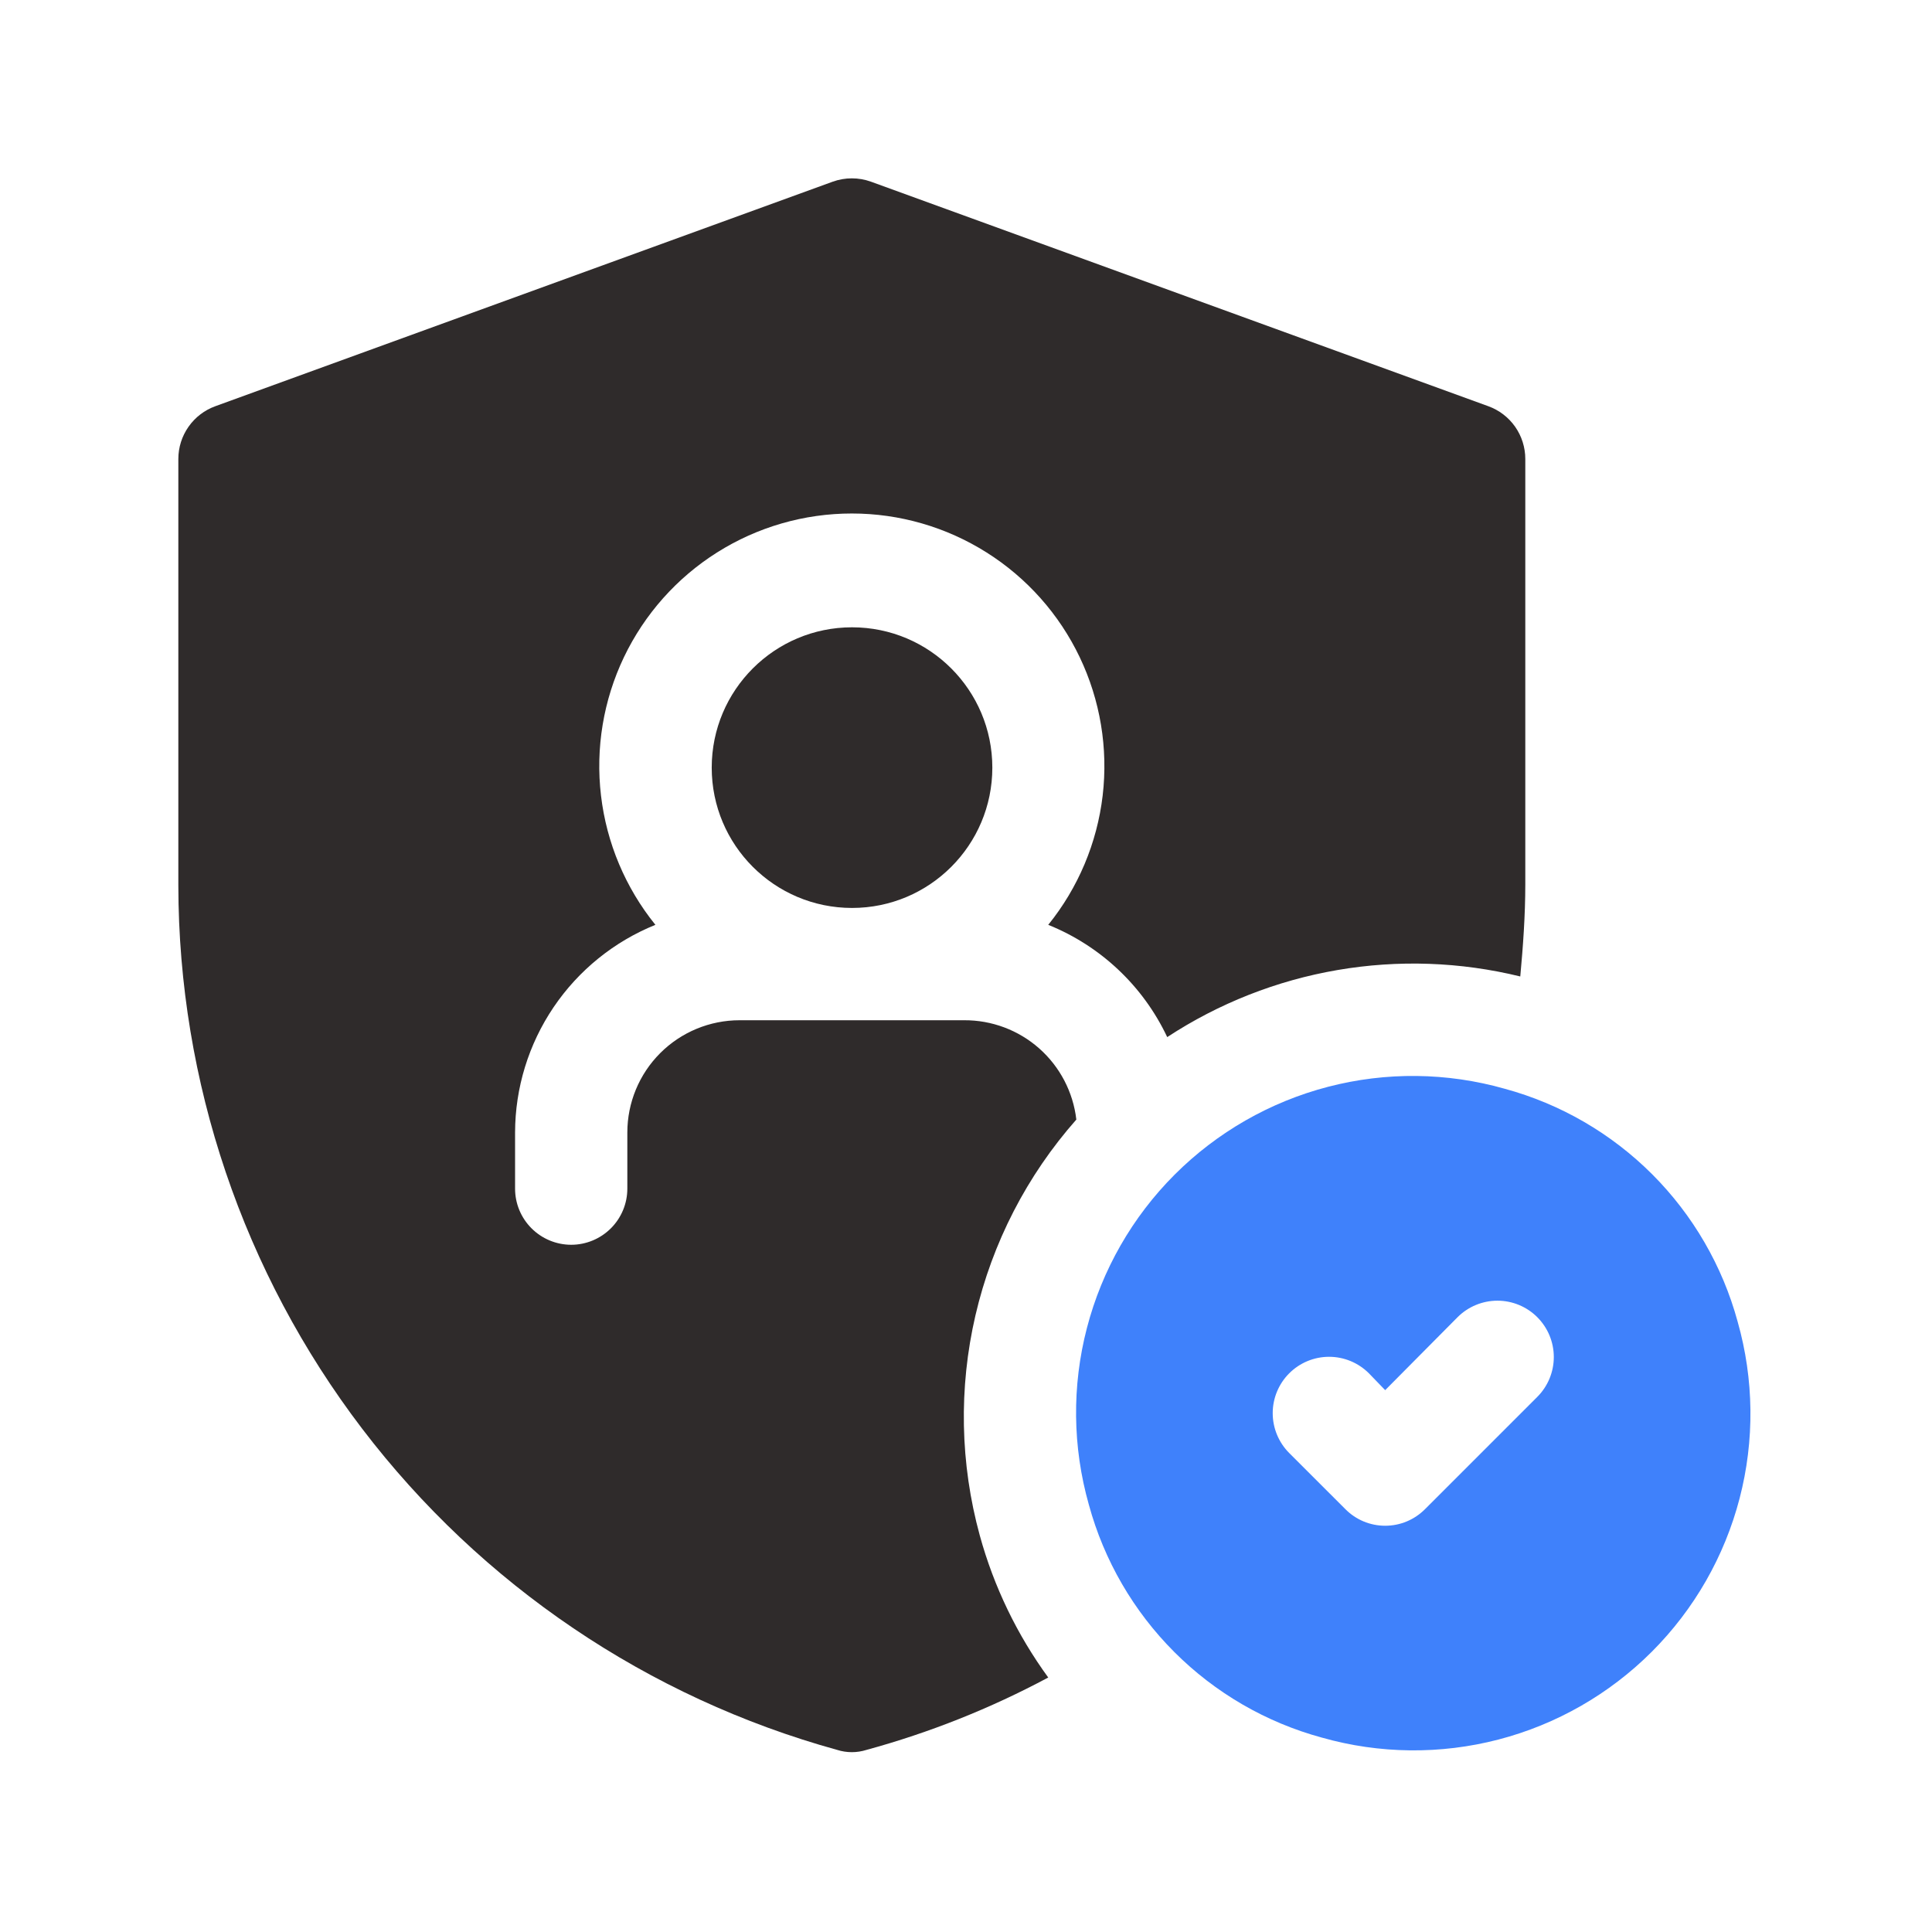
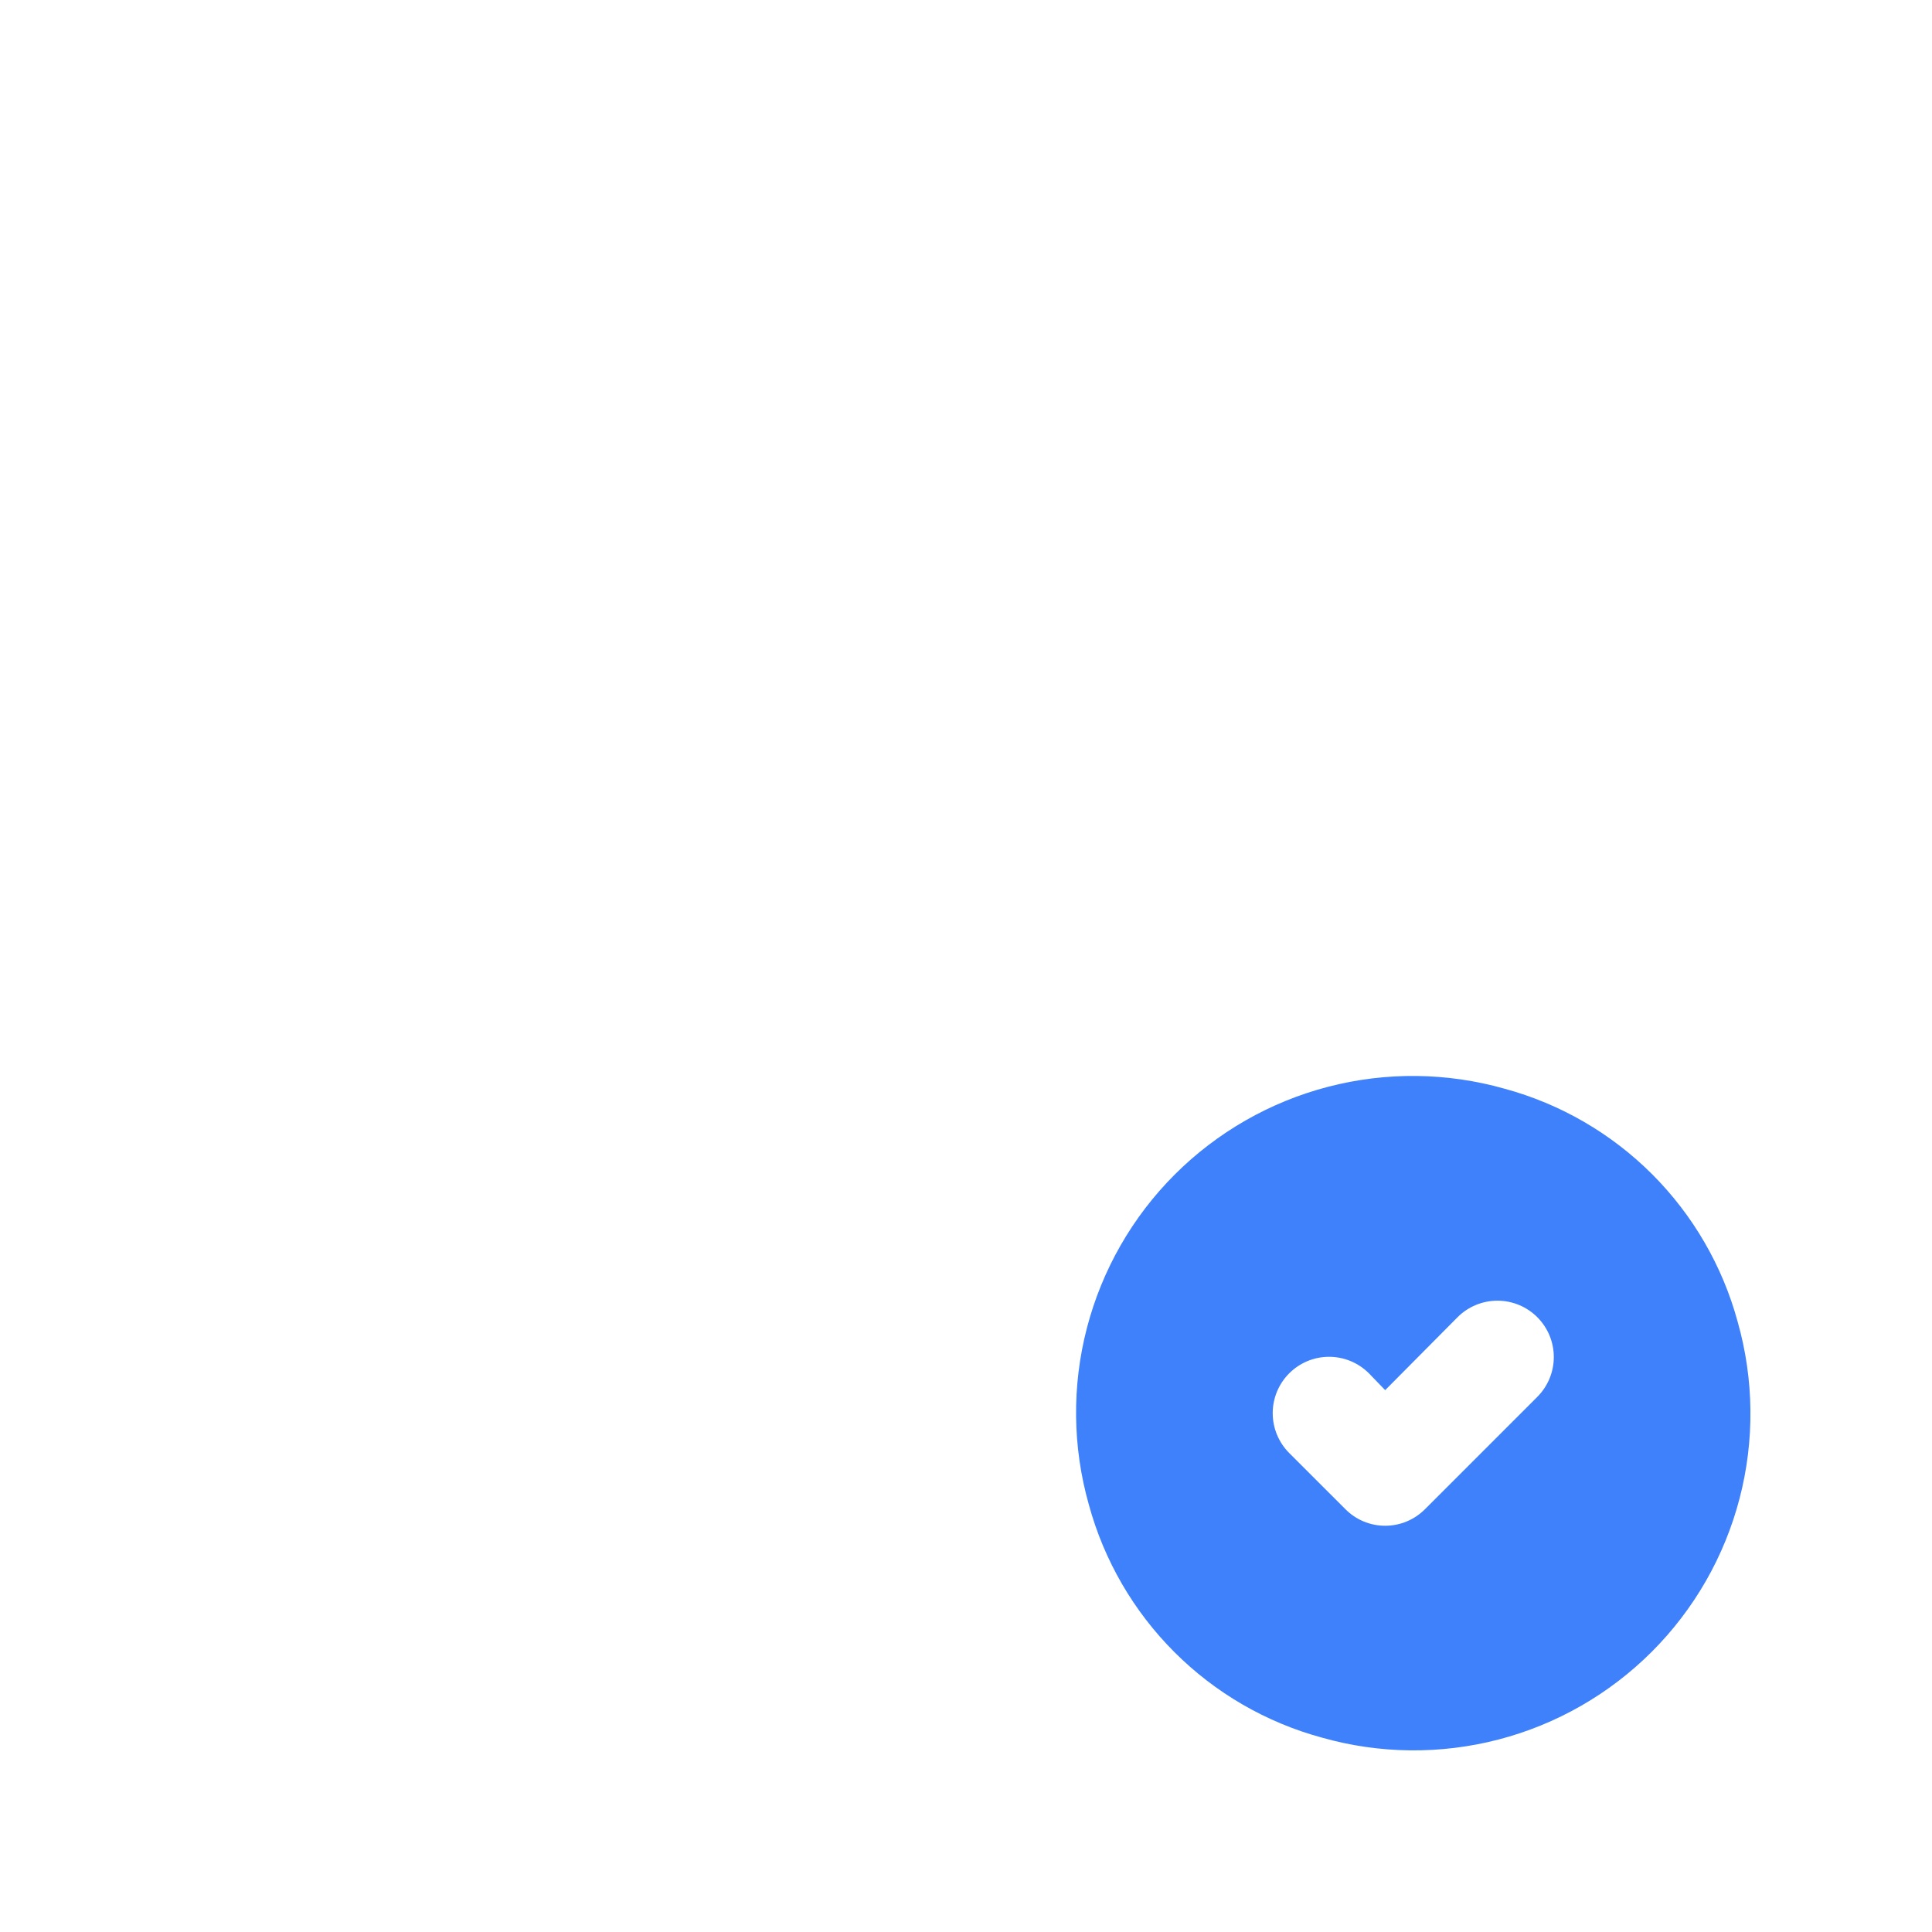
<svg xmlns="http://www.w3.org/2000/svg" width="65" height="65" viewBox="0 0 65 65" fill="none">
-   <path d="M28.666 30.547C31.273 30.547 33.386 28.434 33.386 25.826C33.386 23.219 31.273 21.105 28.666 21.105C26.059 21.105 23.945 23.219 23.945 25.826C23.945 28.434 26.059 30.547 28.666 30.547Z" fill="#2F2B2B" />
  <path d="M58.461 44.466C57.951 42.591 56.959 40.881 55.585 39.506C54.21 38.132 52.501 37.14 50.625 36.63C48.685 36.079 46.633 36.056 44.681 36.564C42.729 37.072 40.948 38.092 39.521 39.518C38.095 40.944 37.076 42.725 36.568 44.678C36.06 46.63 36.083 48.682 36.633 50.623C37.144 52.498 38.136 54.208 39.51 55.582C40.885 56.957 42.594 57.949 44.47 58.459C46.41 59.01 48.462 59.032 50.414 58.525C52.366 58.017 54.147 56.997 55.573 55.571C56.999 54.145 58.019 52.364 58.527 50.411C59.035 48.459 59.012 46.407 58.461 44.466ZM51.72 46.997L47.944 50.773C47.768 50.95 47.559 51.091 47.329 51.187C47.099 51.283 46.852 51.332 46.603 51.332C46.354 51.332 46.107 51.283 45.877 51.187C45.647 51.091 45.438 50.95 45.263 50.773L43.374 48.885C43.019 48.53 42.819 48.047 42.819 47.544C42.819 47.041 43.019 46.559 43.374 46.204C43.73 45.848 44.212 45.648 44.715 45.648C45.218 45.648 45.7 45.848 46.056 46.204L46.603 46.77L49.039 44.315C49.395 43.96 49.877 43.76 50.38 43.76C50.883 43.76 51.365 43.96 51.72 44.315C52.076 44.671 52.276 45.153 52.276 45.656C52.276 46.159 52.076 46.641 51.72 46.997Z" fill="#3F81FB" />
-   <path d="M32.435 34.325H24.882C23.881 34.325 22.92 34.723 22.212 35.431C21.504 36.139 21.106 37.1 21.106 38.102V39.99C21.106 40.491 20.907 40.971 20.553 41.325C20.199 41.679 19.718 41.879 19.218 41.879C18.717 41.879 18.236 41.679 17.882 41.325C17.528 40.971 17.329 40.491 17.329 39.99V38.102C17.332 36.6 17.783 35.133 18.624 33.888C19.465 32.644 20.658 31.678 22.05 31.115C21.042 29.867 20.407 28.359 20.22 26.766C20.032 25.173 20.3 23.559 20.991 22.111C21.683 20.664 22.77 19.441 24.126 18.586C25.483 17.73 27.055 17.276 28.659 17.276C30.263 17.276 31.834 17.73 33.191 18.586C34.548 19.441 35.635 20.664 36.326 22.111C37.017 23.559 37.285 25.173 37.098 26.766C36.91 28.359 36.276 29.867 35.267 31.115C37.029 31.825 38.459 33.174 39.27 34.892C41.004 33.755 42.953 32.987 44.997 32.636C47.04 32.285 49.134 32.359 51.148 32.852C51.242 31.832 51.317 30.794 51.317 29.755V15.441C51.317 15.053 51.197 14.674 50.975 14.357C50.752 14.039 50.436 13.798 50.071 13.666L29.301 6.112C28.886 5.963 28.432 5.963 28.017 6.112L7.246 13.666C6.881 13.798 6.566 14.039 6.343 14.357C6.12 14.674 6 15.053 6 15.441V29.793C6.009 36.397 8.182 42.816 12.185 48.068C16.189 53.32 21.803 57.116 28.168 58.874C28.487 58.975 28.83 58.975 29.15 58.874C31.274 58.294 33.326 57.477 35.267 56.438C34.217 54.998 33.436 53.379 32.964 51.66C32.301 49.242 32.251 46.696 32.818 44.253C33.385 41.81 34.551 39.547 36.212 37.667C36.105 36.743 35.66 35.89 34.963 35.273C34.266 34.657 33.366 34.319 32.435 34.325Z" fill="#2F2B2B" />
</svg>